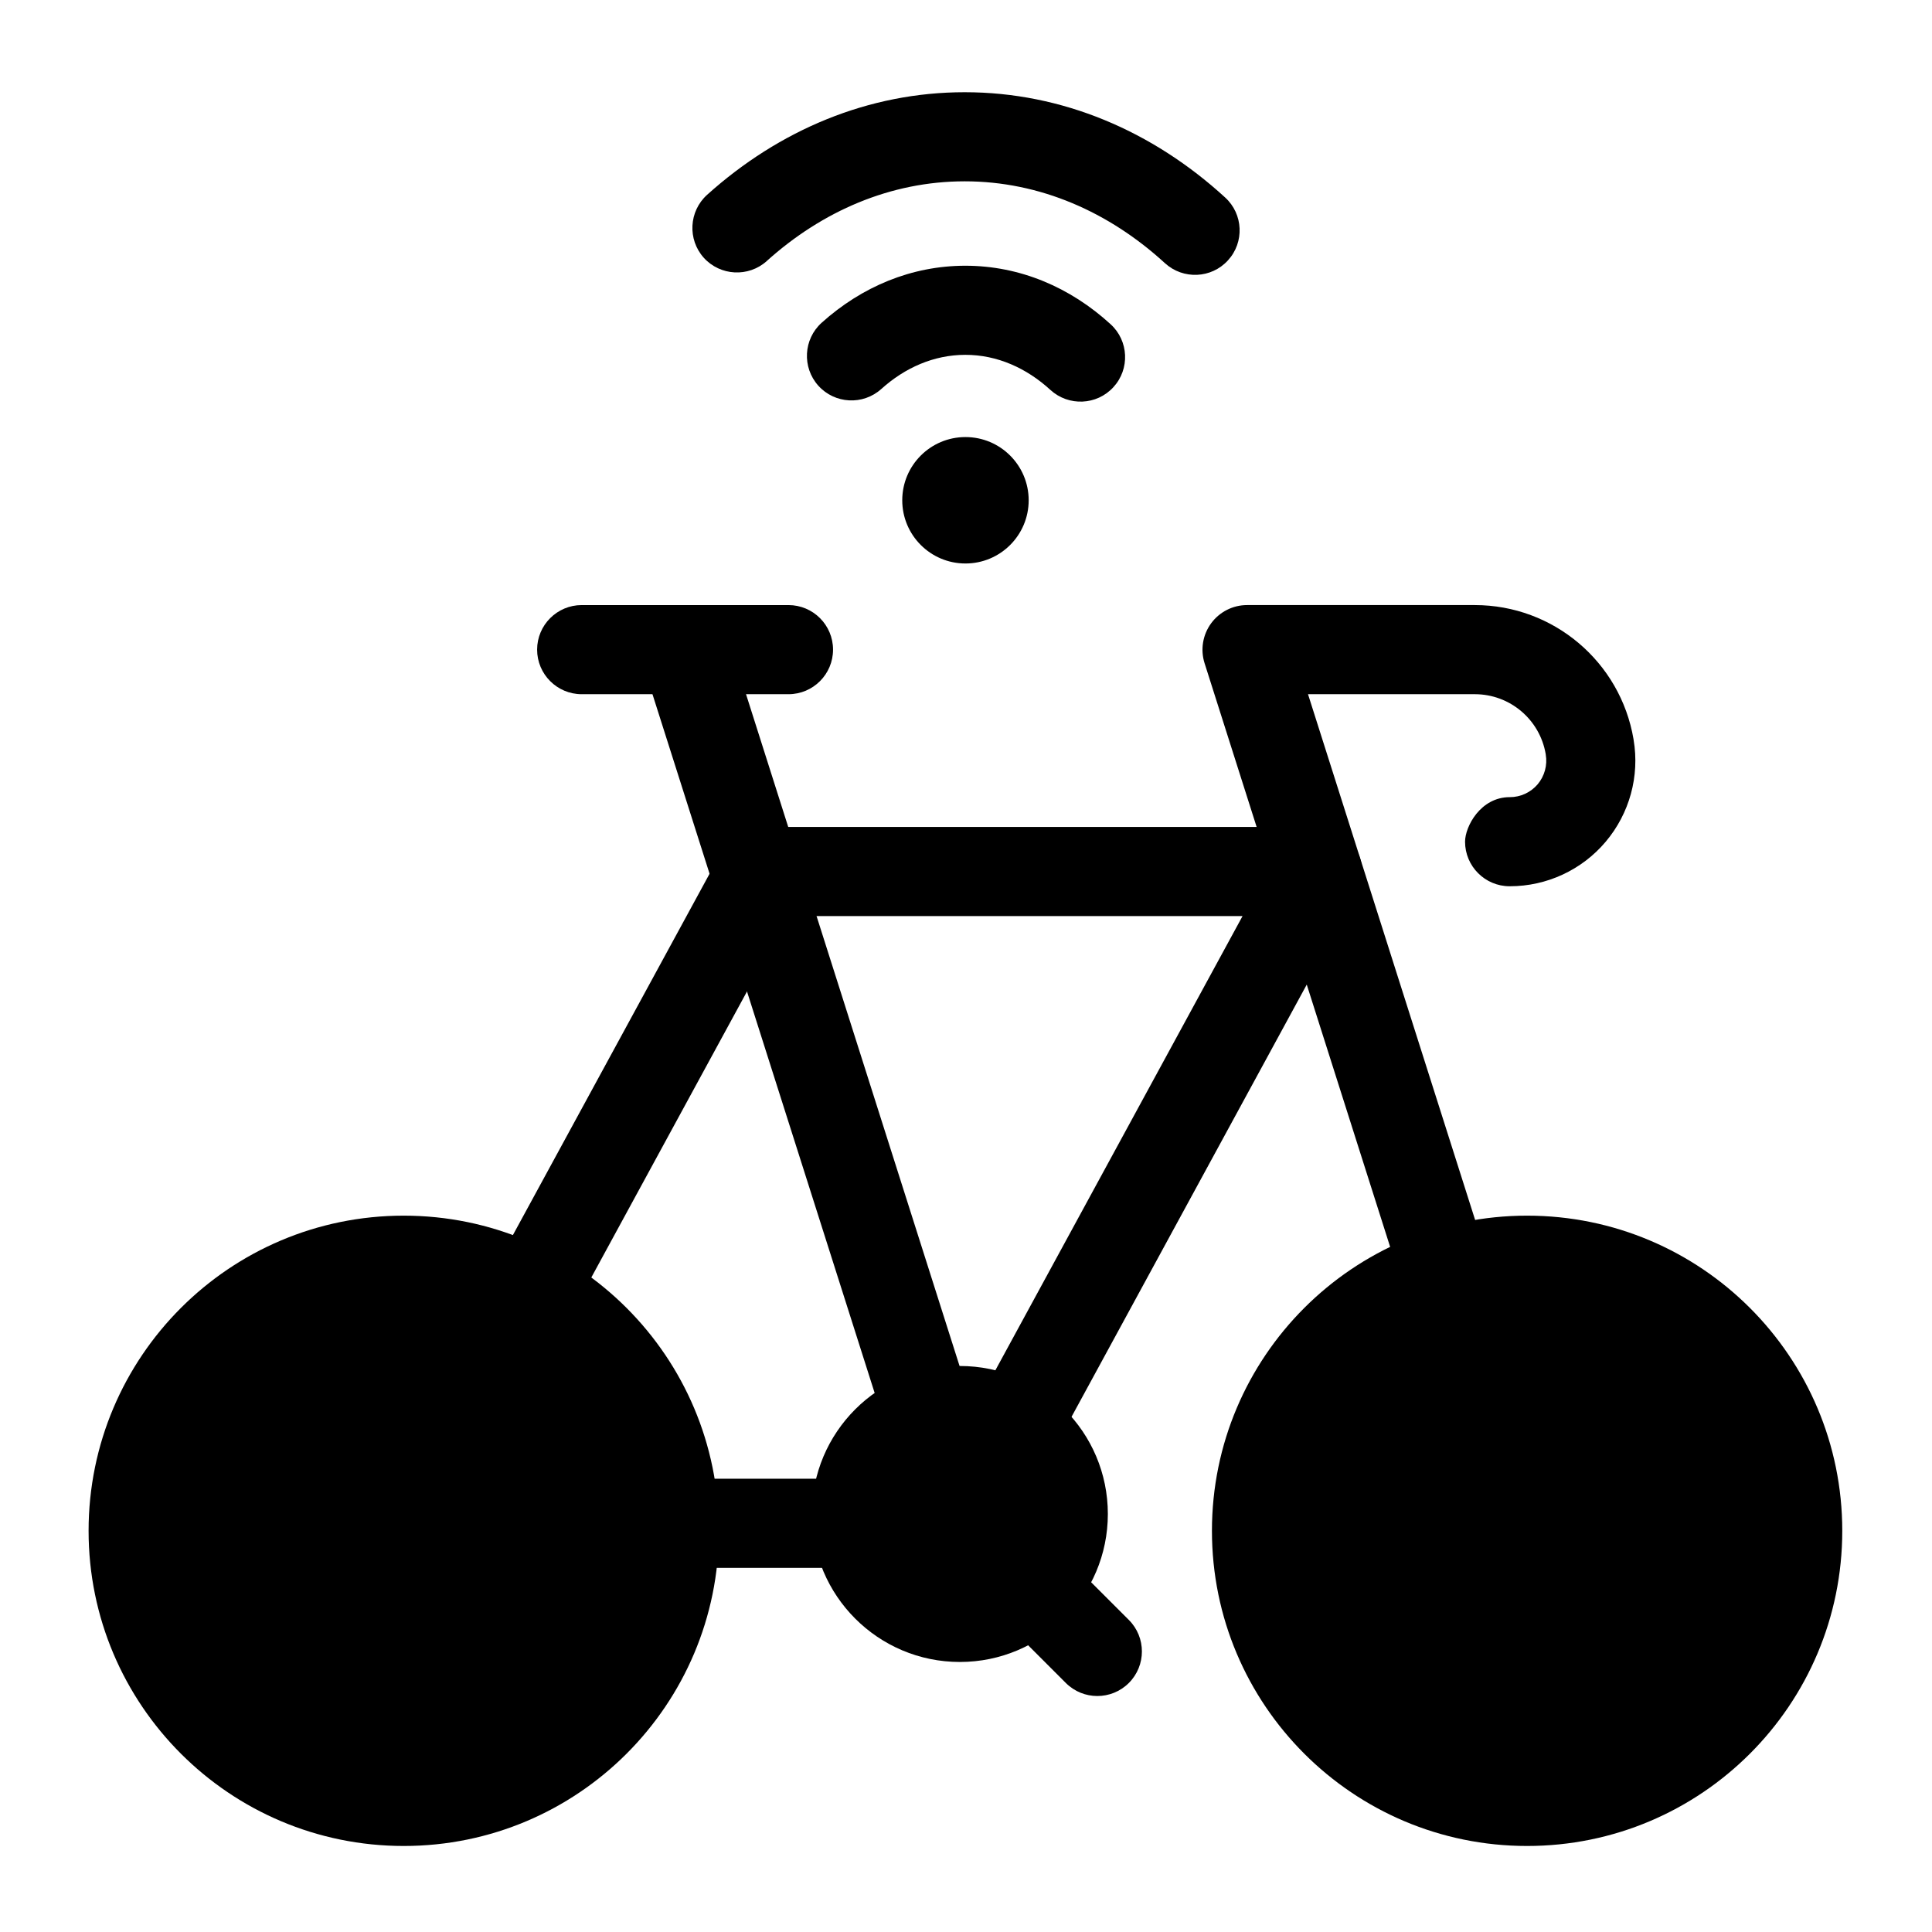
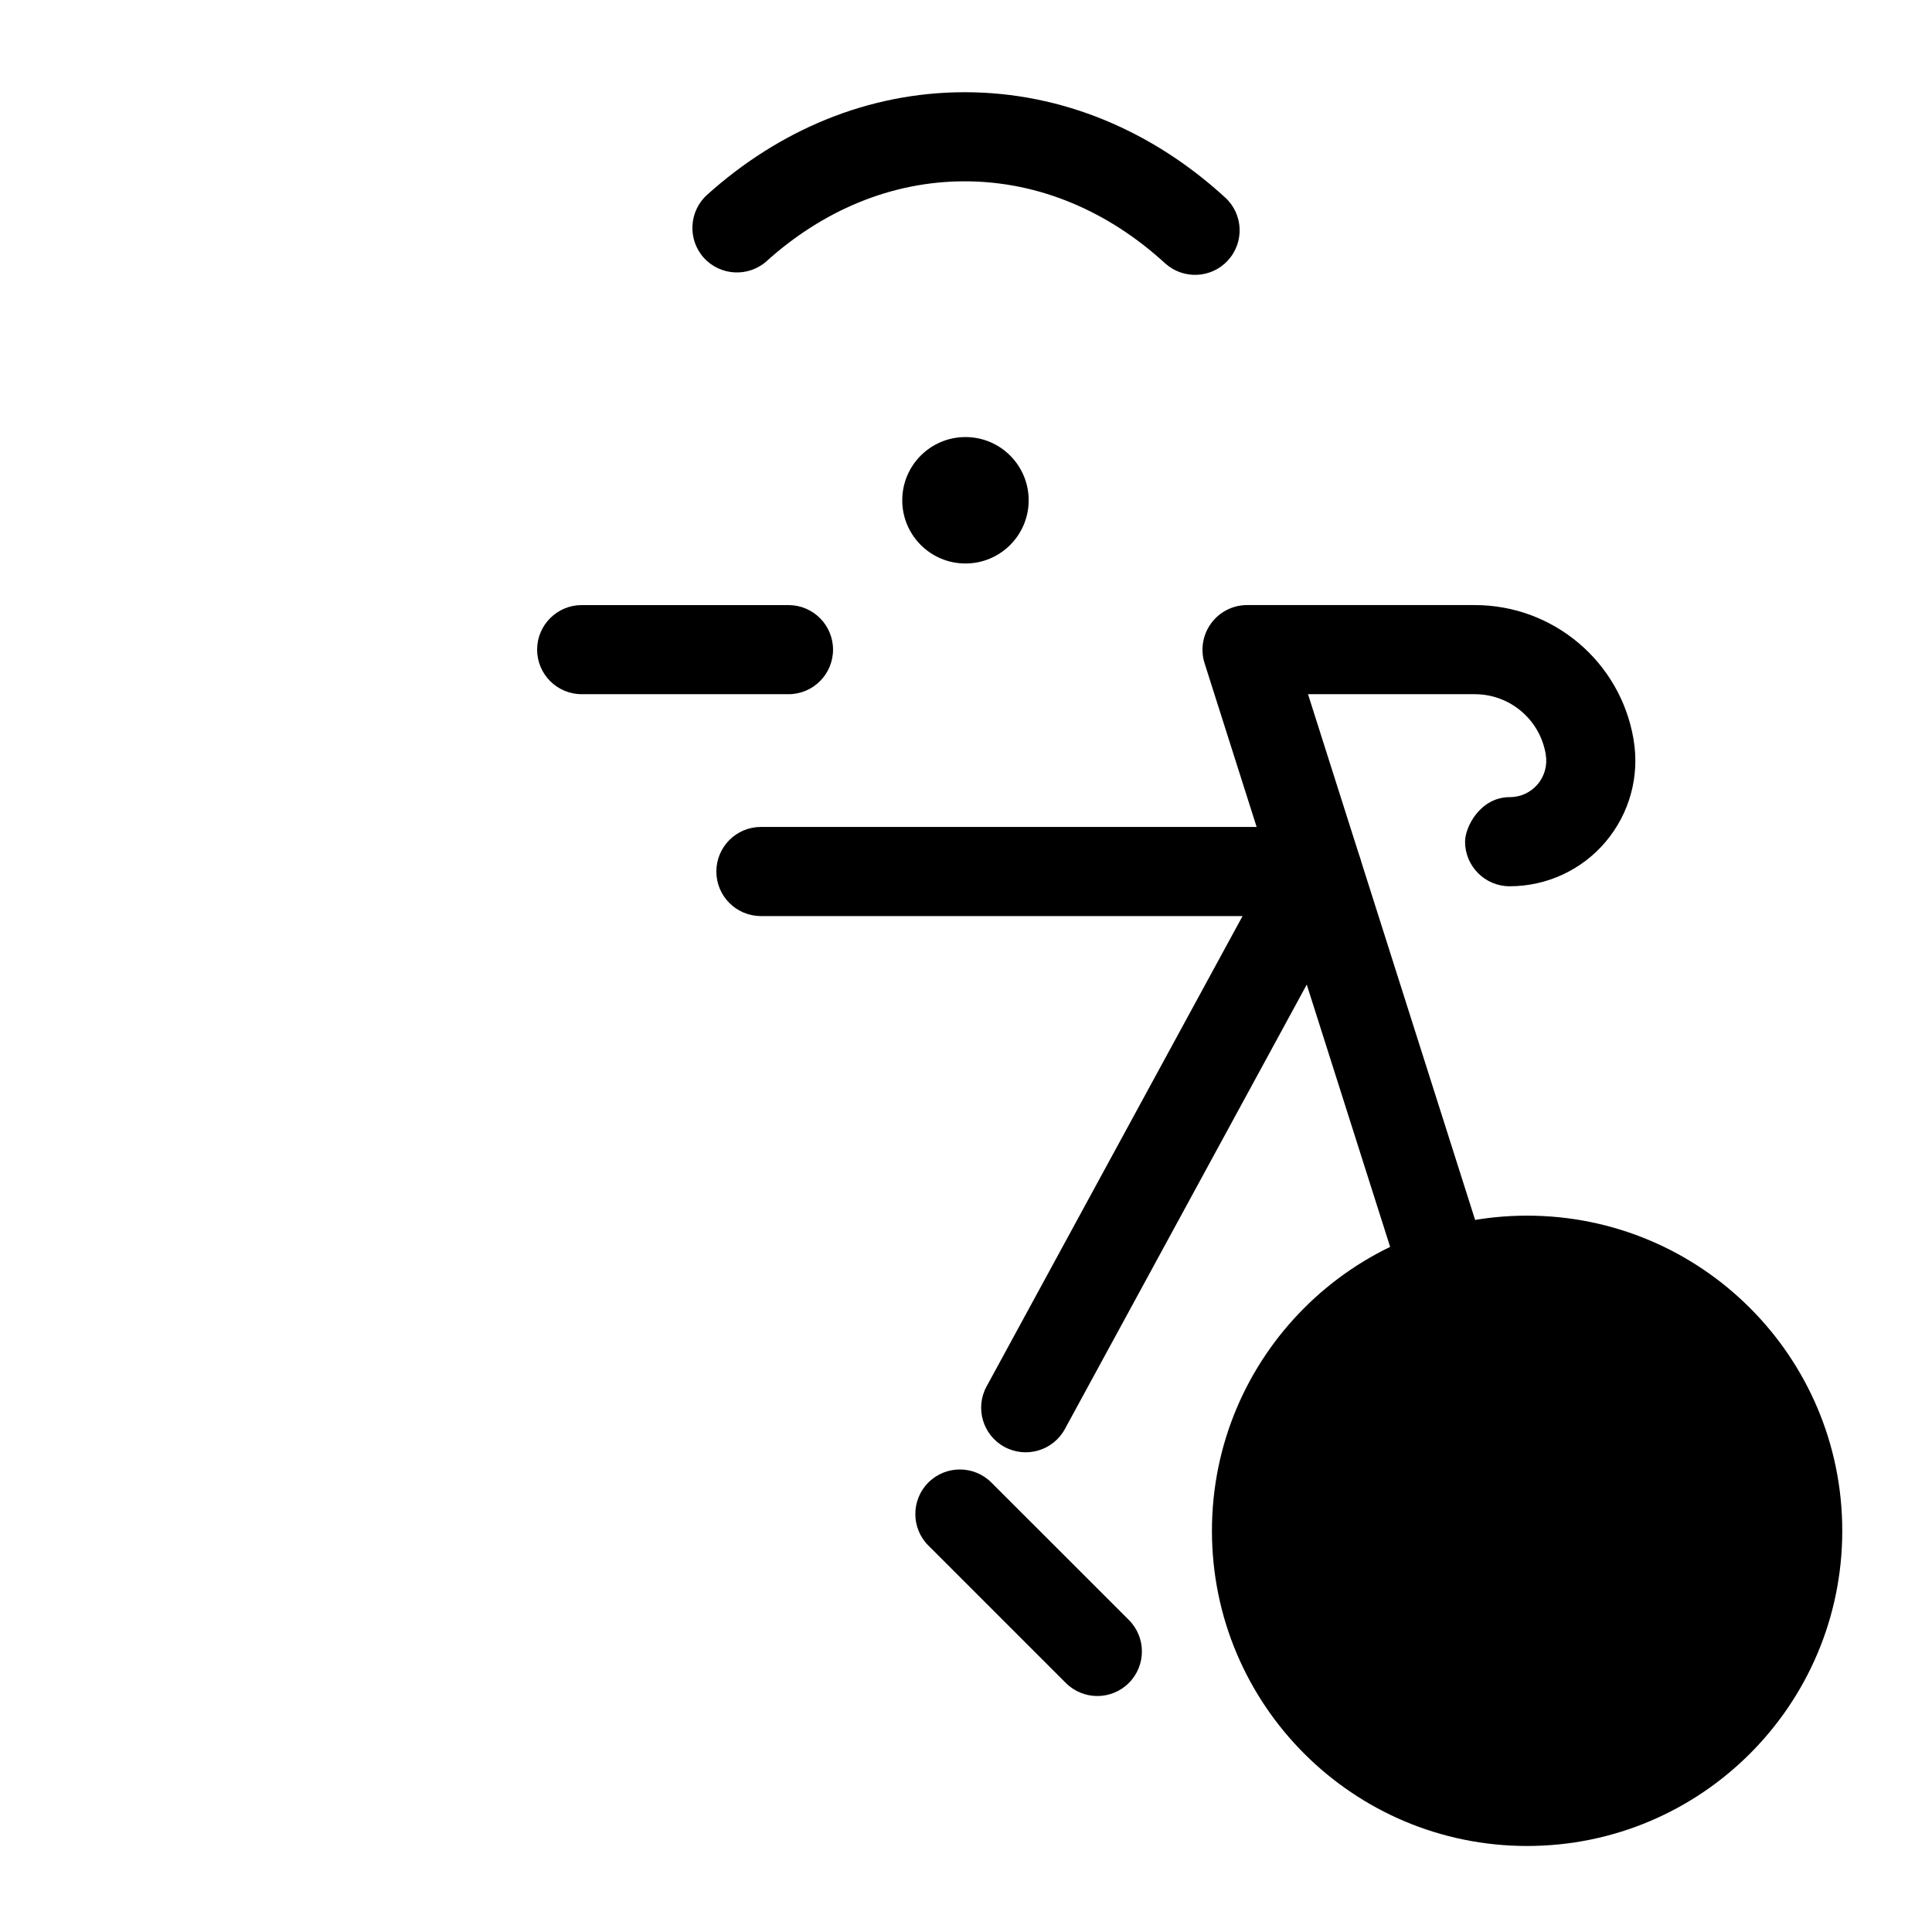
<svg xmlns="http://www.w3.org/2000/svg" fill="#000000" width="800px" height="800px" version="1.1" viewBox="144 144 512 512">
  <g fill-rule="evenodd">
-     <path d="m377.55 247.09c6.234-5.621 13.918-9.055 22.277-9.055 8.484 0 16.262 3.543 22.547 9.305 4.816 4.394 12.297 4.078 16.688-0.738 4.41-4.801 4.078-12.281-0.738-16.672-10.707-9.809-24.074-15.508-38.496-15.508-14.25 0-27.441 5.543-38.086 15.113-4.832 4.359-5.227 11.824-0.883 16.672 4.359 4.848 11.84 5.242 16.688 0.883z" />
    <path d="m347.19 213.18c14.672-13.211 32.793-21.129 52.461-21.129 19.934 0 38.289 8.141 53.074 21.695 4.816 4.394 12.297 4.078 16.688-0.738 4.41-4.801 4.078-12.281-0.738-16.672-19.191-17.586-43.141-27.898-69.023-27.898-25.535 0-49.184 10.027-68.25 27.176-4.848 4.359-5.242 11.84-0.898 16.688 4.359 4.832 11.84 5.227 16.688 0.883z" />
    <path d="m416.61 276.58c0 9.25-7.5 16.75-16.754 16.75-9.25 0-16.75-7.5-16.75-16.75 0-9.254 7.5-16.754 16.75-16.754 9.254 0 16.754 7.5 16.754 16.754" />
-     <path d="m334.52 549.68c0 46.129-37.395 83.523-83.523 83.523s-83.52-37.395-83.52-83.523c0-46.125 37.391-83.52 83.52-83.52s83.523 37.395 83.523 83.52" />
    <path d="m632.22 549.68c0 46.129-37.395 83.523-83.523 83.523-46.125 0-83.52-37.395-83.52-83.523 0-46.125 37.395-83.52 83.52-83.52 46.129 0 83.523 37.395 83.523 83.52" />
    <path d="m544.11 355.25c-7.793 0-11.855 7.84-11.855 11.809 0 6.519 5.305 11.809 11.809 11.809h0.047c9.793 0 19.098-4.312 25.41-11.793 6.328-7.496 9.035-17.383 7.398-27.031 0-0.047-0.016-0.094-0.016-0.141-3.481-20.531-21.254-35.551-42.066-35.551h-60.363c-3.762 0-7.305 1.812-9.523 4.848-2.219 3.039-2.867 6.957-1.73 10.547l74.234 233.5c1.984 6.219 8.629 9.652 14.832 7.684 6.219-1.984 9.652-8.629 7.684-14.832l-69.336-218.13h44.211c9.289 0 17.223 6.707 18.781 15.871l0.016 0.141c0.473 2.801-0.316 5.684-2.141 7.856-1.844 2.172-4.551 3.418-7.383 3.418z" />
-     <path d="m399.59 510.08-62.773-197.49c-1.984-6.203-8.629-9.652-14.832-7.668-6.219 1.969-9.652 8.613-7.684 14.832l62.789 197.48c1.969 6.219 8.613 9.652 14.832 7.684 6.203-1.969 9.652-8.629 7.668-14.832z" />
    <path d="m298.15 327.97h54.805c6.519 0 11.809-5.289 11.809-11.809 0-6.519-5.289-11.809-11.809-11.809h-54.805c-6.504 0-11.809 5.289-11.809 11.809 0 6.519 5.305 11.809 11.809 11.809z" />
    <path d="m426.2 522.72 77.336-142.11c2-3.652 1.906-8.094-0.219-11.684-2.125-3.574-5.984-5.777-10.156-5.777h-147.51c-6.519 0-11.809 5.289-11.809 11.809 0 6.519 5.289 11.809 11.809 11.809h127.64l-67.84 124.66c-3.117 5.715-0.992 12.895 4.723 16.012 5.731 3.117 12.91 0.992 16.027-4.723z" />
-     <path d="m335.43 369.33-94.008 172.71c-1.984 3.652-1.906 8.094 0.219 11.684 2.141 3.574 6 5.777 10.156 5.777h113.55c6.519 0 11.809-5.289 11.809-11.809 0-6.519-5.289-11.809-11.809-11.809h-93.676l84.516-155.27c3.117-5.731 0.992-12.895-4.723-16.012-5.731-3.117-12.91-1.008-16.027 4.723z" />
-     <path d="m437.59 545.22c0 21.66-17.559 39.219-39.219 39.219-21.656 0-39.215-17.559-39.215-39.219s17.559-39.219 39.215-39.219c21.66 0 39.219 17.559 39.219 39.219" />
    <path d="m390.02 553.57 36.434 36.434c4.613 4.613 12.09 4.613 16.703 0 4.613-4.613 4.613-12.09 0-16.703l-36.434-36.414c-4.613-4.613-12.09-4.613-16.703 0-4.598 4.598-4.598 12.09 0 16.688z" />
  </g>
</svg>